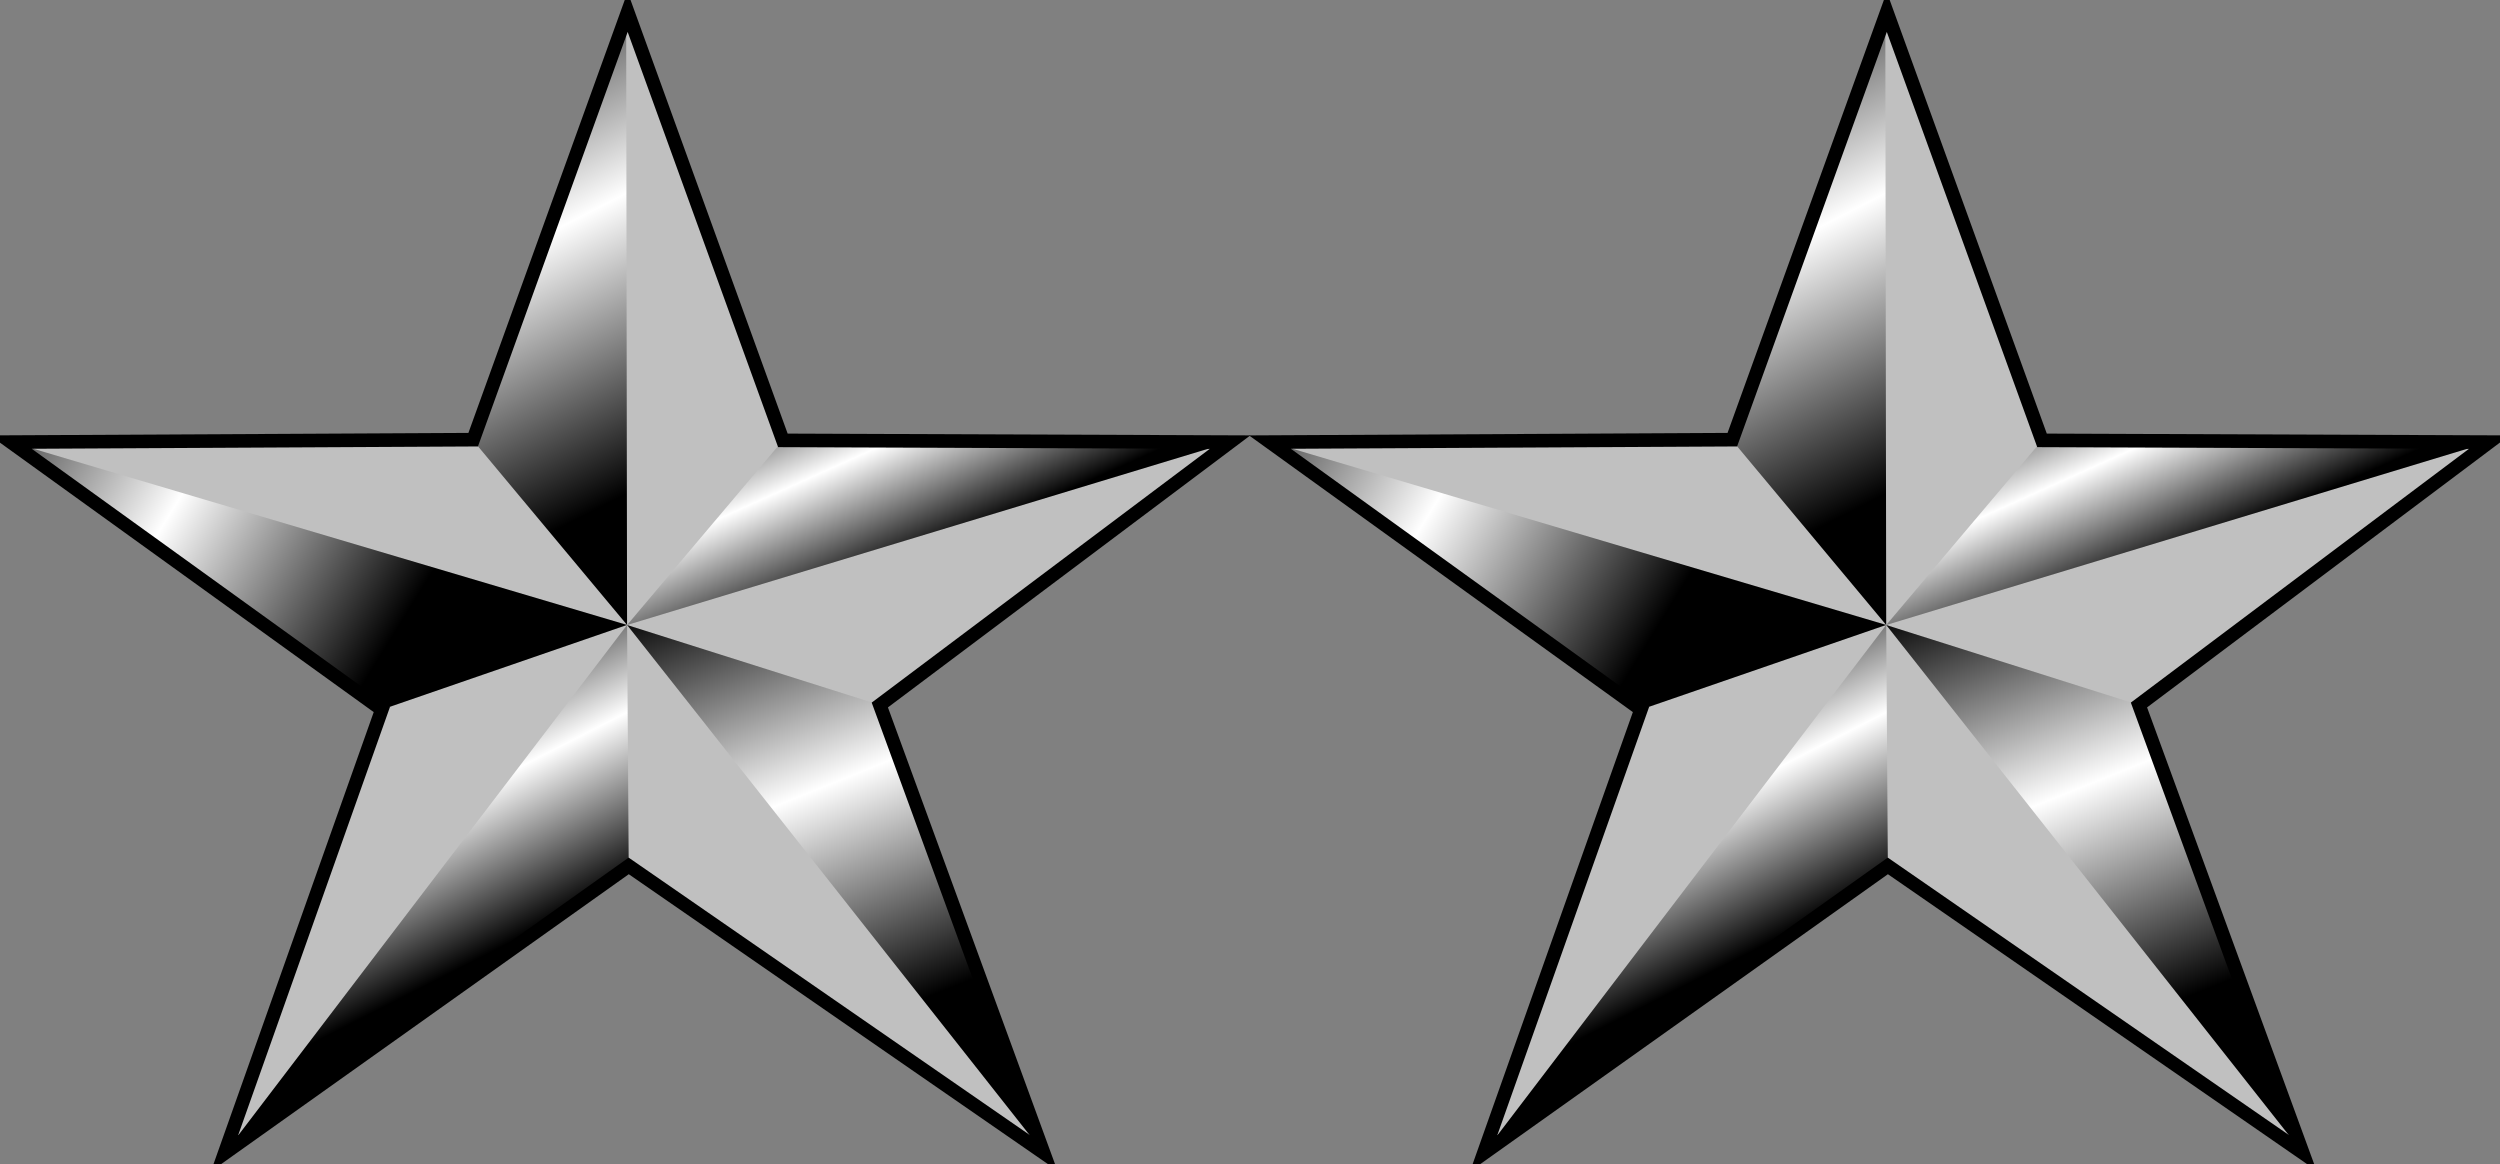
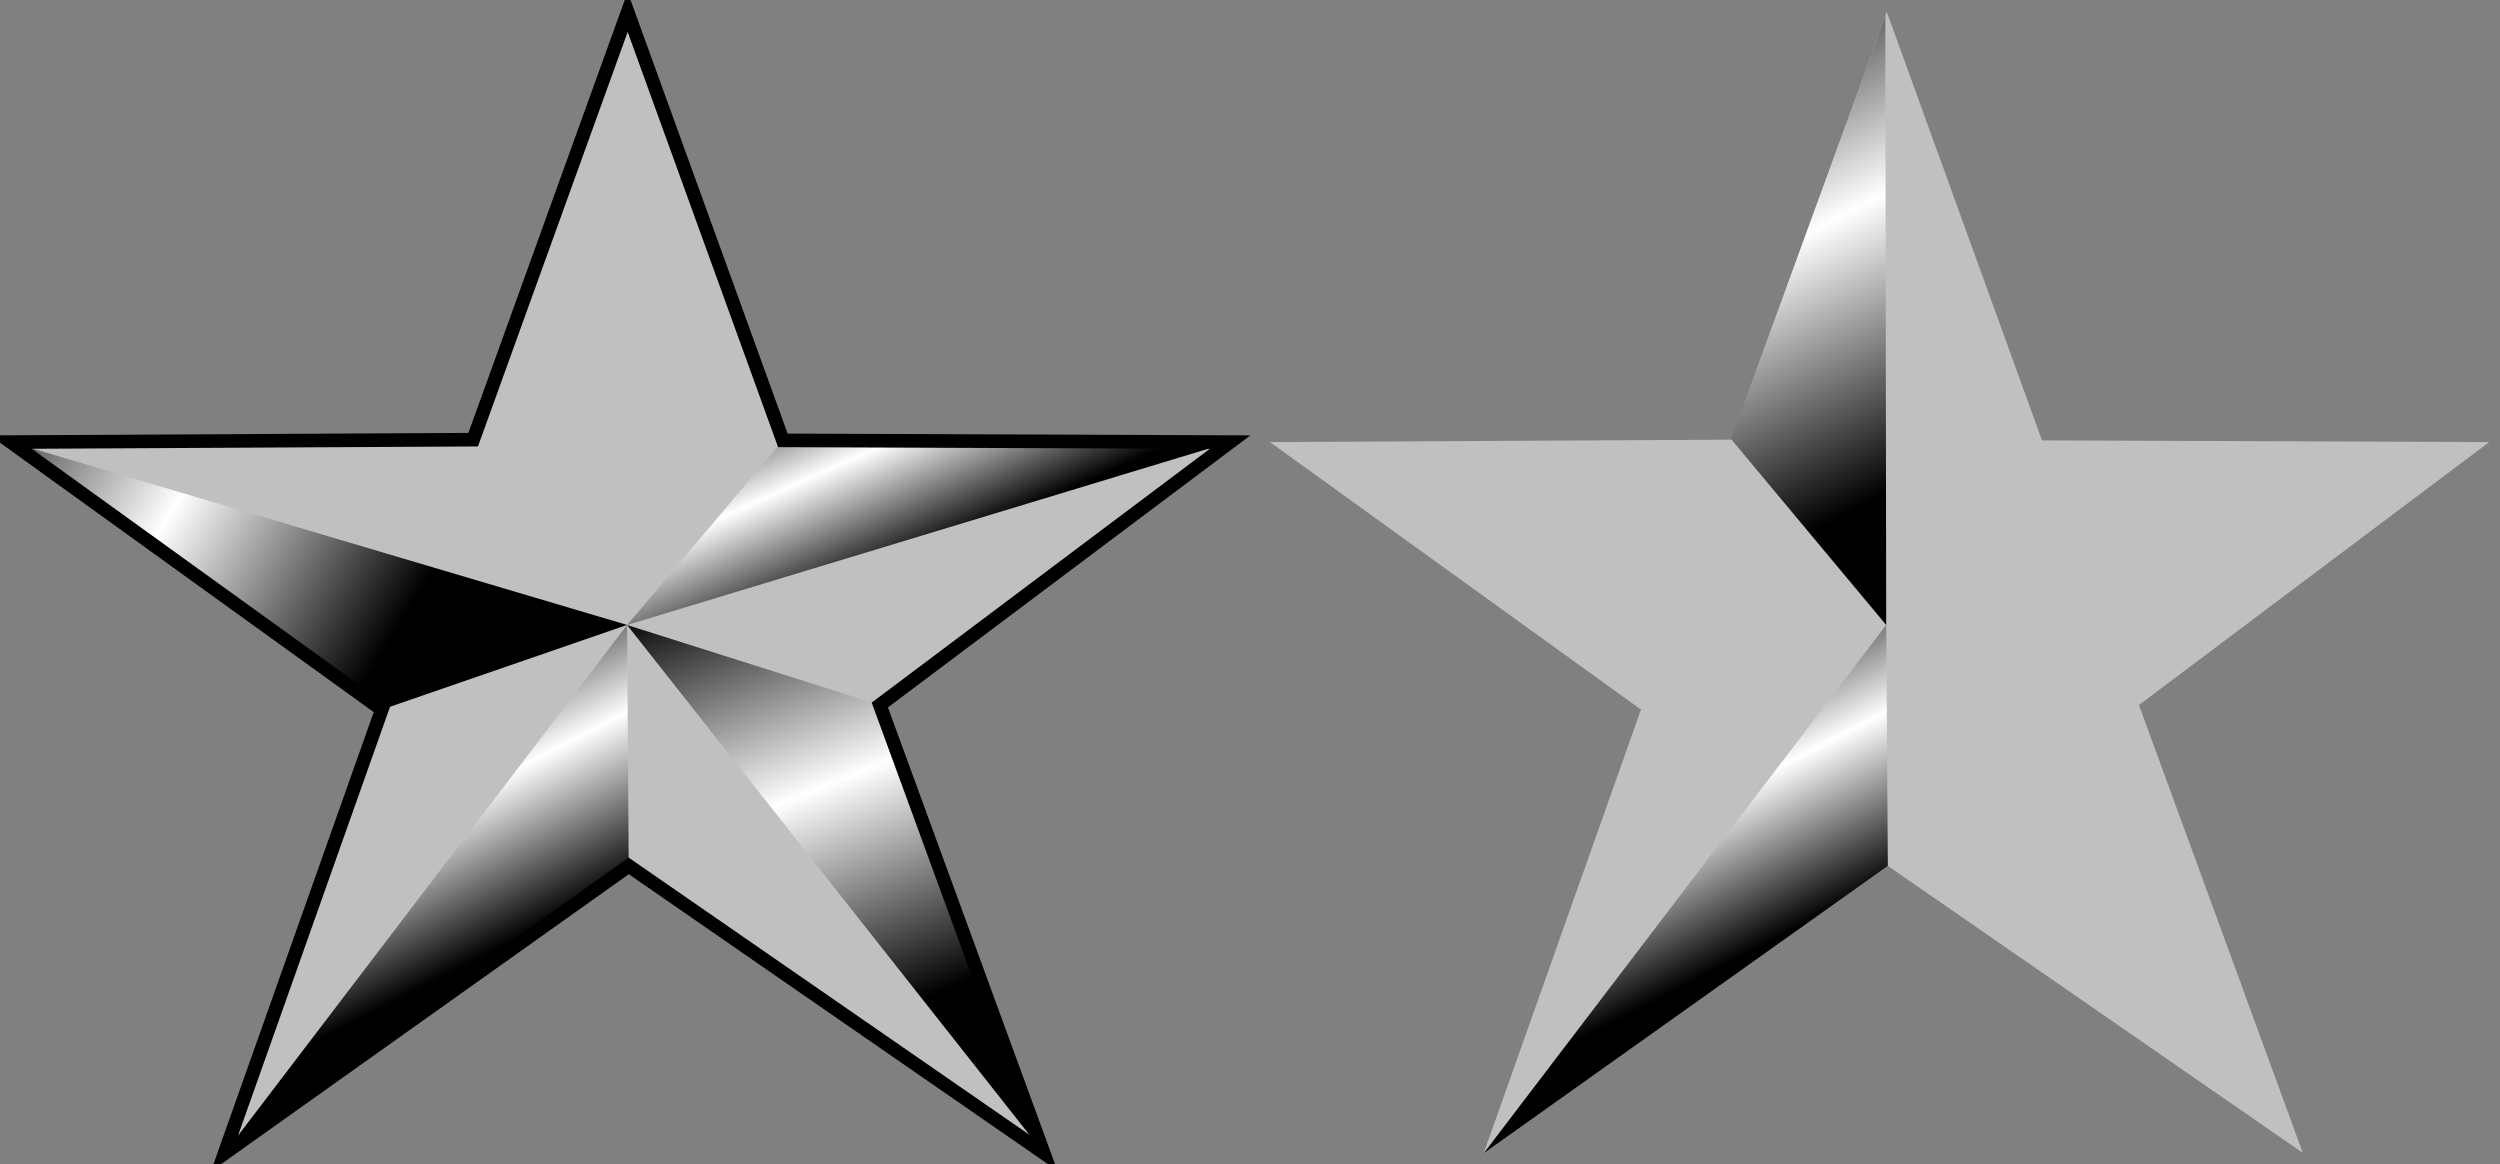
<svg xmlns="http://www.w3.org/2000/svg" xmlns:xlink="http://www.w3.org/1999/xlink" version="1.0" width="1252" height="583" id="svg2">
  <rect width="100%" height="100%" fill="#808080" stroke="none" />
  <defs id="defs4">
    <linearGradient id="linearGradient4116">
      <stop style="stop-color:#000000;stop-opacity:1" offset="0" id="stop4118" />
      <stop style="stop-color:#ffffff;stop-opacity:1" offset="0.5" id="stop4124" />
      <stop style="stop-color:#000000;stop-opacity:1" offset="1" id="stop4120" />
    </linearGradient>
    <linearGradient x1="394.783" y1="476.928" x2="374.454" y2="437.142" id="linearGradient4122" xlink:href="#linearGradient4116" gradientUnits="userSpaceOnUse" gradientTransform="matrix(3.403,0,0,3.403,-966.653,-1015.548)" />
    <linearGradient x1="289.355" y1="417.233" x2="352.908" y2="456.477" id="linearGradient5107" xlink:href="#linearGradient4116" gradientUnits="userSpaceOnUse" gradientTransform="matrix(3.403,0,0,3.403,-966.653,-1015.548)" />
    <linearGradient x1="299.143" y1="428.989" x2="376.453" y2="414.415" id="linearGradient5111" xlink:href="#linearGradient4116" gradientUnits="userSpaceOnUse" gradientTransform="matrix(0.968,3.263,-3.263,0.968,1429.424,-1250.291)" />
    <linearGradient x1="412.399" y1="402.397" x2="426.533" y2="433.863" id="linearGradient5121" xlink:href="#linearGradient4116" gradientUnits="userSpaceOnUse" gradientTransform="matrix(3.403,0,0,3.403,-966.653,-1015.548)" />
    <linearGradient x1="403.282" y1="433.531" x2="428.91" y2="497.435" id="linearGradient5131" xlink:href="#linearGradient4116" gradientUnits="userSpaceOnUse" gradientTransform="matrix(3.403,0,0,3.403,-966.653,-1015.548)" />
    <linearGradient x1="394.783" y1="476.928" x2="374.454" y2="437.142" id="linearGradient2192" xlink:href="#linearGradient4116" gradientUnits="userSpaceOnUse" gradientTransform="matrix(3.403,0,0,3.403,-966.653,-1015.548)" />
    <linearGradient x1="289.355" y1="417.233" x2="352.908" y2="456.477" id="linearGradient2194" xlink:href="#linearGradient4116" gradientUnits="userSpaceOnUse" gradientTransform="matrix(3.403,0,0,3.403,-966.653,-1015.548)" />
    <linearGradient x1="299.143" y1="428.989" x2="376.453" y2="414.415" id="linearGradient2196" xlink:href="#linearGradient4116" gradientUnits="userSpaceOnUse" gradientTransform="matrix(0.968,3.263,-3.263,0.968,1429.424,-1250.291)" />
    <linearGradient x1="412.399" y1="402.397" x2="426.533" y2="433.863" id="linearGradient2198" xlink:href="#linearGradient4116" gradientUnits="userSpaceOnUse" gradientTransform="matrix(3.403,0,0,3.403,-966.653,-1015.548)" />
    <linearGradient x1="403.282" y1="433.531" x2="428.91" y2="497.435" id="linearGradient2200" xlink:href="#linearGradient4116" gradientUnits="userSpaceOnUse" gradientTransform="matrix(3.403,0,0,3.403,-966.653,-1015.548)" />
  </defs>
  <g transform="translate(-74.632,-159.303)" id="layer1">
    <path d="M 311.602,379.492 L 388.958,165.279 L 466.695,379.841 L 690.656,380.709 L 515.244,512.365 L 597.315,736.681 L 389.492,592.95 L 187.069,736.899 L 265.851,514.66 L 80.035,380.702 L 311.602,379.492 z " style="fill:#c0c0c0;fill-opacity:1;fill-rule:evenodd;stroke:none;stroke-width:2;stroke-linecap:butt;stroke-linejoin:miter;stroke-miterlimit:4;stroke-dasharray:none;stroke-opacity:1" id="path3145" />
    <path d="M 389.492,592.95 L 187.069,736.899 L 388.676,472.282 L 389.492,592.95 z " style="fill:url(#linearGradient4122);fill-opacity:1;fill-rule:evenodd;stroke:none;stroke-width:2;stroke-linecap:butt;stroke-linejoin:miter;stroke-miterlimit:4;stroke-dasharray:none;stroke-opacity:1" id="path3143" />
    <path d="M 388.665,472.269 L 265.851,514.66 L 80.035,380.702 L 388.665,472.269 z " style="fill:url(#linearGradient5107);fill-opacity:1;fill-rule:evenodd;stroke:none;stroke-width:2;stroke-linecap:butt;stroke-linejoin:miter;stroke-miterlimit:4;stroke-dasharray:none;stroke-opacity:1" id="path4126" />
-     <path d="M 388.667,472.297 L 310.961,379.168 L 388.221,167.386 L 388.667,472.297 z " style="fill:url(#linearGradient5111);fill-opacity:1;fill-rule:evenodd;stroke:none;stroke-width:2;stroke-linecap:butt;stroke-linejoin:miter;stroke-miterlimit:4;stroke-dasharray:none;stroke-opacity:1" id="path5109" />
    <path d="M 466.695,379.841 L 690.656,380.709 L 388.682,472.294 L 466.695,379.841 z " style="fill:url(#linearGradient5121);fill-opacity:1;fill-rule:evenodd;stroke:none;stroke-width:2;stroke-linecap:butt;stroke-linejoin:miter;stroke-miterlimit:4;stroke-dasharray:none;stroke-opacity:1" id="path5113" />
    <path d="M 515.244,512.365 L 597.315,736.681 L 388.681,472.311 L 515.244,512.365 z " style="fill:url(#linearGradient5131);fill-opacity:1;fill-rule:evenodd;stroke:none;stroke-width:2;stroke-linecap:butt;stroke-linejoin:miter;stroke-miterlimit:4;stroke-dasharray:none;stroke-opacity:1" id="path5123" />
    <path d="M 311.602,379.492 L 388.958,165.279 L 466.695,379.841 L 690.656,380.709 L 515.244,512.365 L 597.315,736.681 L 389.492,592.95 L 187.069,736.899 L 265.851,514.66 L 80.035,380.702 L 311.602,379.492 z " style="fill:none;fill-rule:evenodd;stroke:#000000;stroke-width:6.806;stroke-linecap:butt;stroke-linejoin:miter;stroke-miterlimit:4;stroke-dasharray:none;stroke-opacity:1" id="path2170" />
  </g>
  <g transform="translate(555.945,-159.303)" id="g2176">
    <path d="M 311.602,379.492 L 388.958,165.279 L 466.695,379.841 L 690.656,380.709 L 515.244,512.365 L 597.315,736.681 L 389.492,592.95 L 187.069,736.899 L 265.851,514.66 L 80.035,380.702 L 311.602,379.492 z " style="fill:#c0c0c0;fill-opacity:1;fill-rule:evenodd;stroke:none;stroke-width:2;stroke-linecap:butt;stroke-linejoin:miter;stroke-miterlimit:4;stroke-dasharray:none;stroke-opacity:1" id="path2178" />
    <path d="M 389.492,592.95 L 187.069,736.899 L 388.676,472.282 L 389.492,592.95 z " style="fill:url(#linearGradient2192);fill-opacity:1;fill-rule:evenodd;stroke:none;stroke-width:2;stroke-linecap:butt;stroke-linejoin:miter;stroke-miterlimit:4;stroke-dasharray:none;stroke-opacity:1" id="path2180" />
-     <path d="M 388.665,472.269 L 265.851,514.66 L 80.035,380.702 L 388.665,472.269 z " style="fill:url(#linearGradient2194);fill-opacity:1;fill-rule:evenodd;stroke:none;stroke-width:2;stroke-linecap:butt;stroke-linejoin:miter;stroke-miterlimit:4;stroke-dasharray:none;stroke-opacity:1" id="path2182" />
    <path d="M 388.667,472.297 L 310.961,379.168 L 388.221,167.386 L 388.667,472.297 z " style="fill:url(#linearGradient2196);fill-opacity:1;fill-rule:evenodd;stroke:none;stroke-width:2;stroke-linecap:butt;stroke-linejoin:miter;stroke-miterlimit:4;stroke-dasharray:none;stroke-opacity:1" id="path2184" />
-     <path d="M 466.695,379.841 L 690.656,380.709 L 388.682,472.294 L 466.695,379.841 z " style="fill:url(#linearGradient2198);fill-opacity:1;fill-rule:evenodd;stroke:none;stroke-width:2;stroke-linecap:butt;stroke-linejoin:miter;stroke-miterlimit:4;stroke-dasharray:none;stroke-opacity:1" id="path2186" />
-     <path d="M 515.244,512.365 L 597.315,736.681 L 388.681,472.311 L 515.244,512.365 z " style="fill:url(#linearGradient2200);fill-opacity:1;fill-rule:evenodd;stroke:none;stroke-width:2;stroke-linecap:butt;stroke-linejoin:miter;stroke-miterlimit:4;stroke-dasharray:none;stroke-opacity:1" id="path2188" />
-     <path d="M 311.602,379.492 L 388.958,165.279 L 466.695,379.841 L 690.656,380.709 L 515.244,512.365 L 597.315,736.681 L 389.492,592.95 L 187.069,736.899 L 265.851,514.66 L 80.035,380.702 L 311.602,379.492 z " style="fill:none;fill-rule:evenodd;stroke:#000000;stroke-width:6.806;stroke-linecap:butt;stroke-linejoin:miter;stroke-miterlimit:4;stroke-dasharray:none;stroke-opacity:1" id="path2190" />
  </g>
</svg>